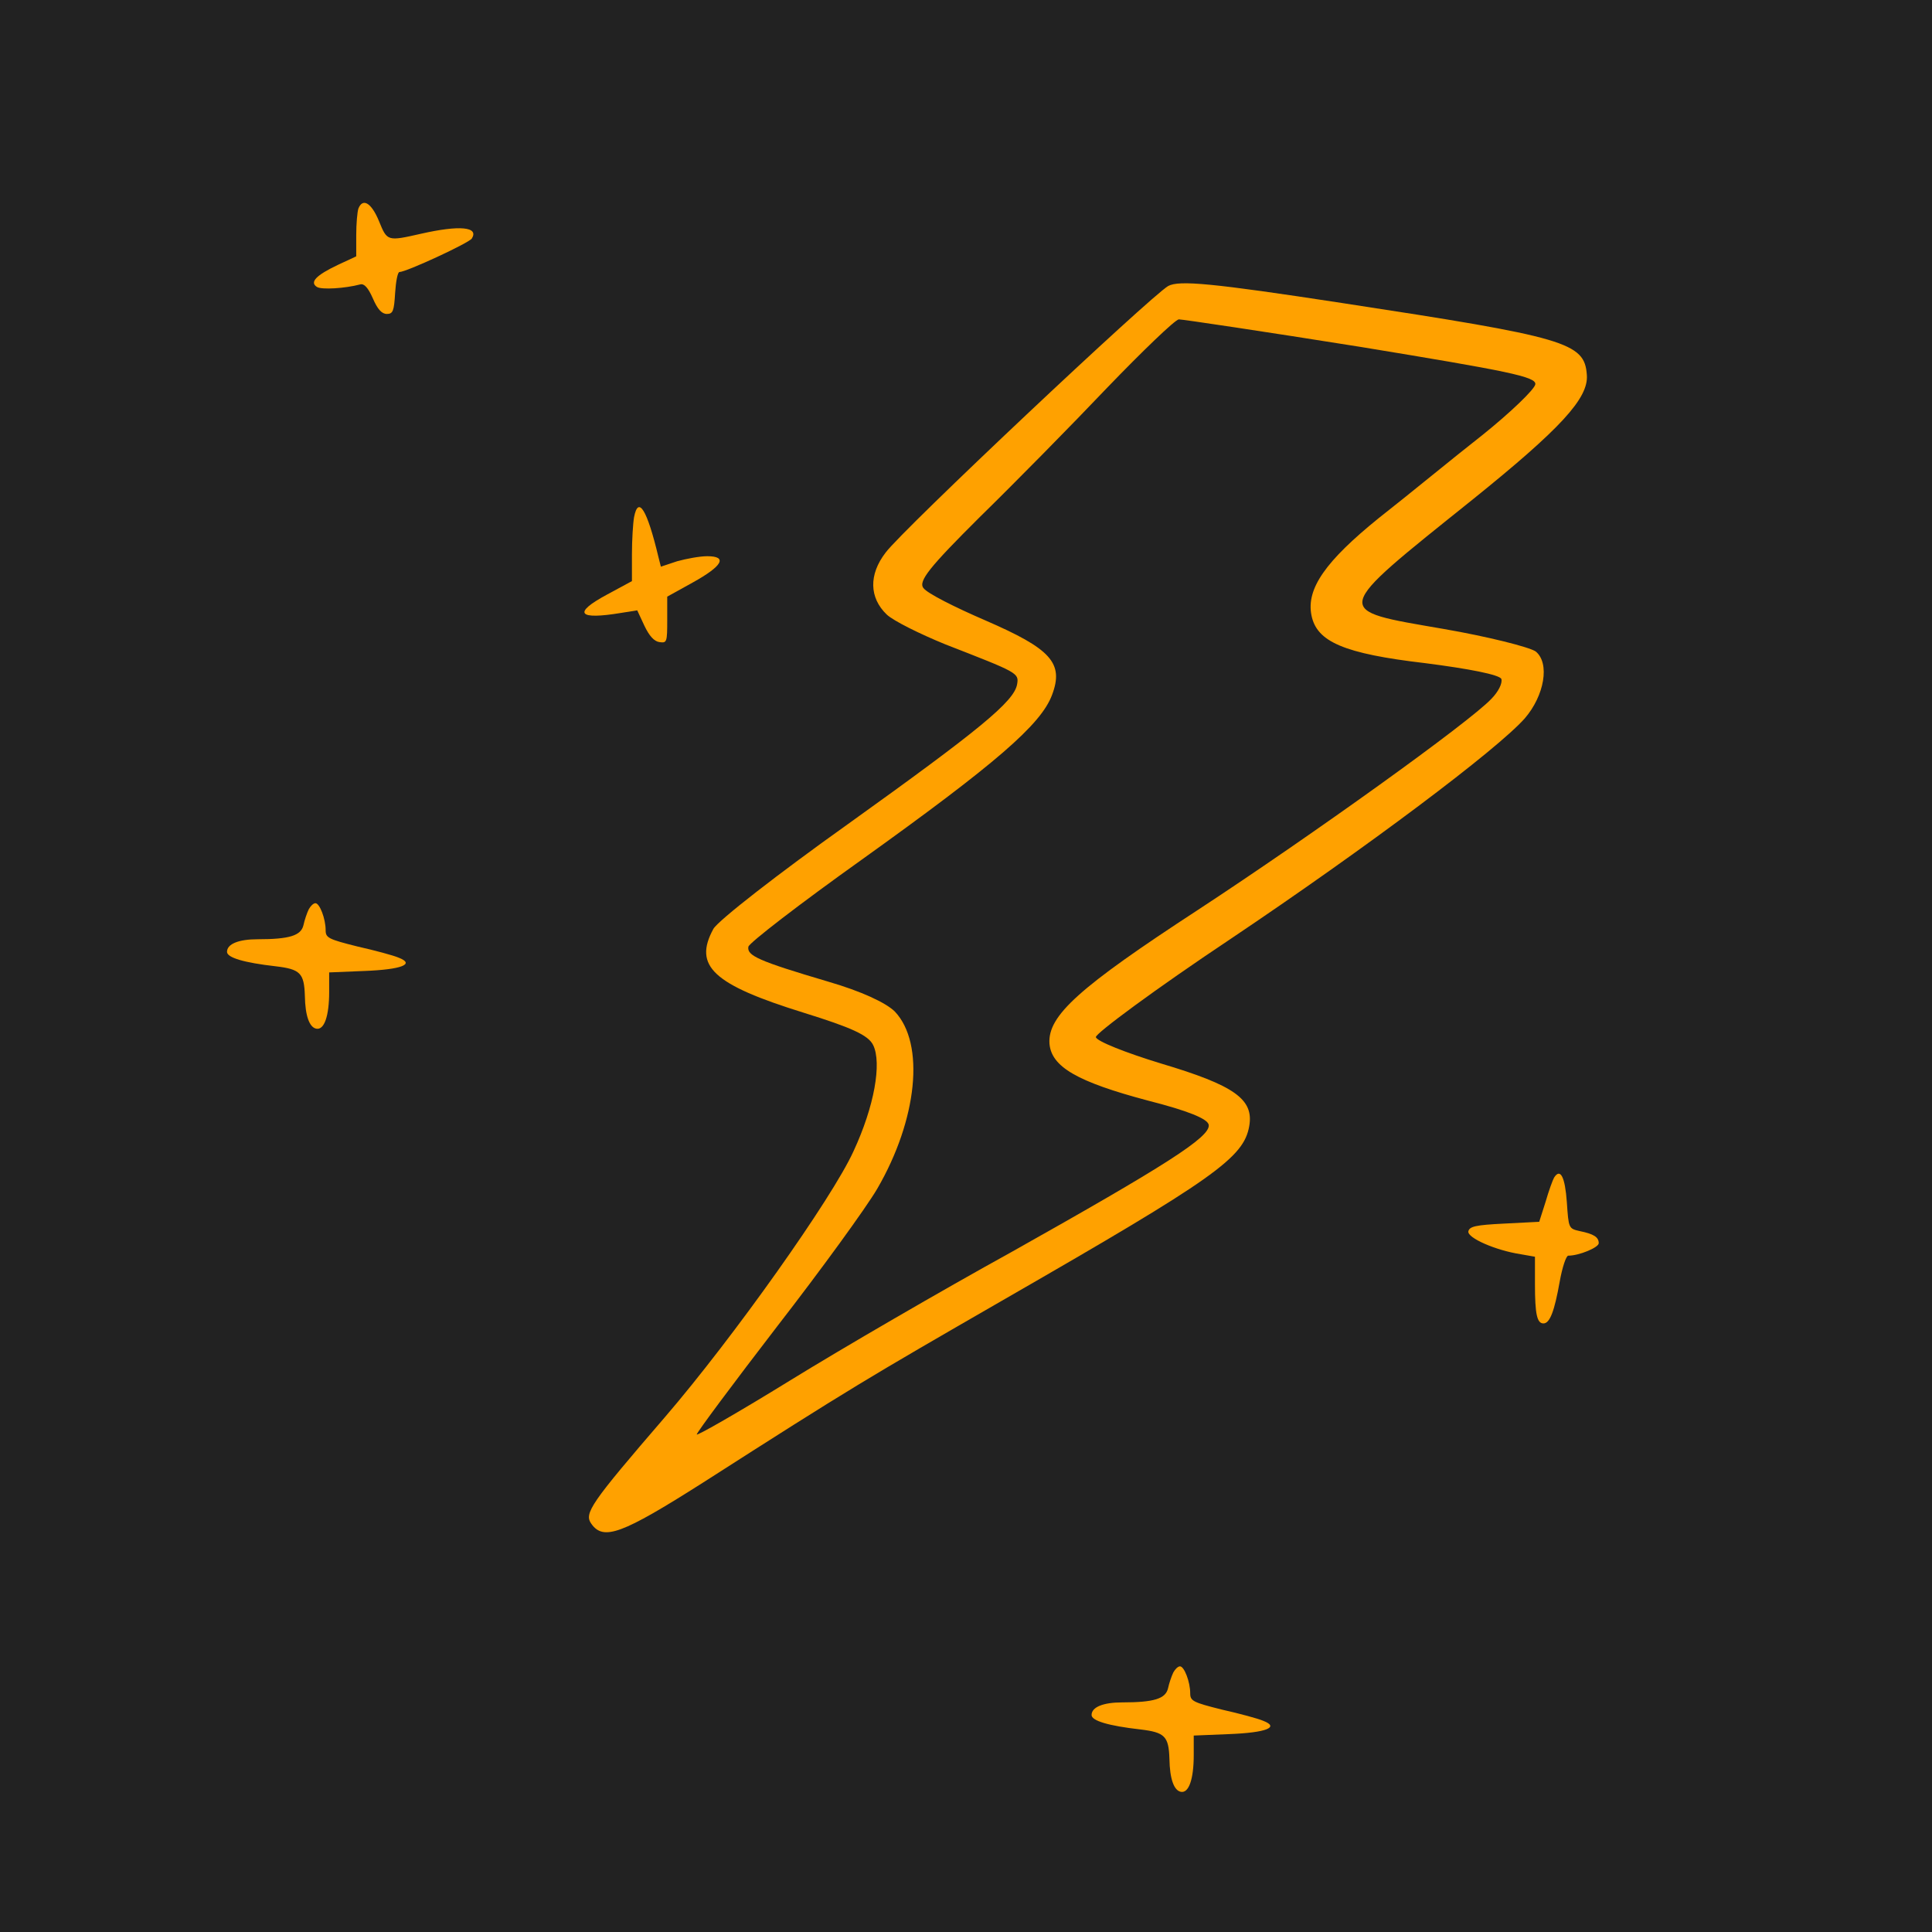
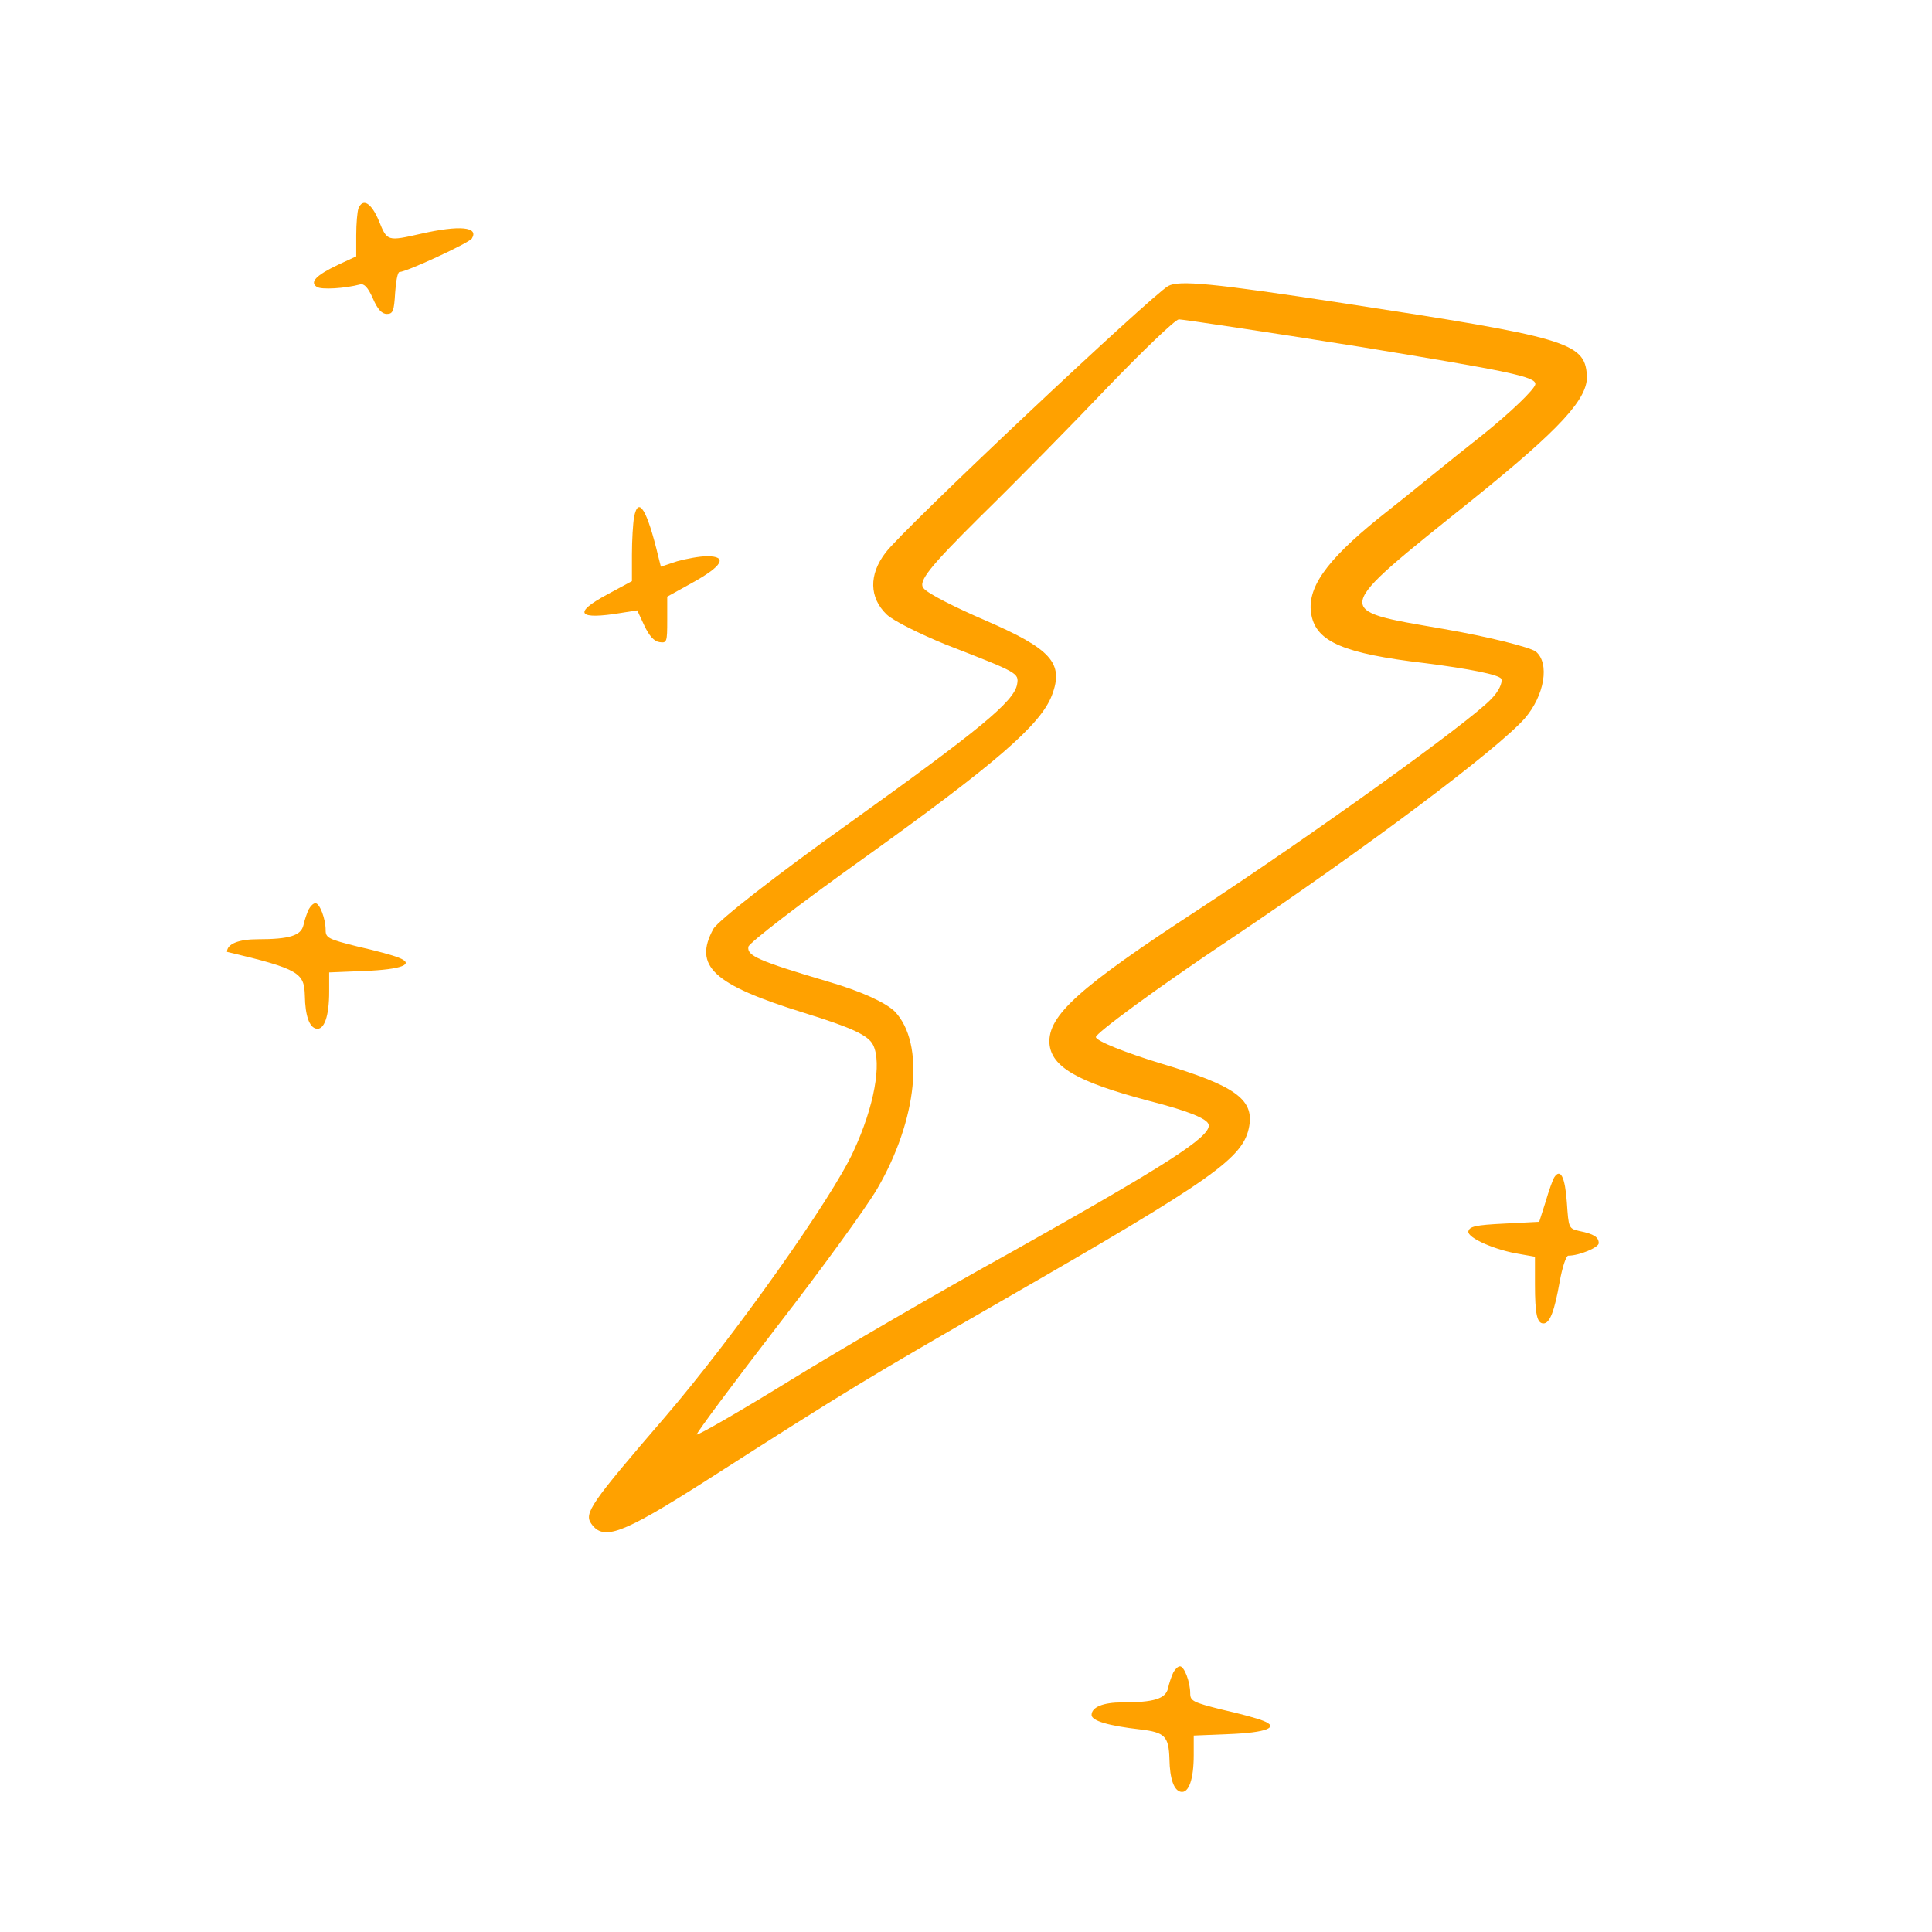
<svg xmlns="http://www.w3.org/2000/svg" width="400" height="400" viewBox="0 0 400 400" fill="none">
-   <rect width="400" height="400" fill="#222222" />
  <path d="M277.822 62.731C250.934 58.618 244.11 57.98 241.856 59.219C238.231 61.308 186.904 109.6 183.35 114.418C179.842 118.971 179.967 123.747 183.579 127.225C184.981 128.554 190.492 131.274 195.699 133.398C210.727 139.26 210.991 139.306 210.58 141.68C209.963 145.24 202.836 151.069 175.515 170.649C161.247 180.81 148.677 190.585 147.697 192.317C143.509 200.013 147.604 203.846 166.443 209.689C176.247 212.745 179.783 214.308 180.783 216.383C182.588 220.091 181.035 229.058 176.705 238.359C172.307 248.056 151.8 276.966 137.67 293.398C122.186 311.362 120.897 313.312 122.425 315.478C124.936 319.037 128.71 317.653 145.514 306.981C176.404 287.203 179.277 285.528 208.276 268.818C251.464 243.972 257.503 239.721 258.645 233.127C259.604 227.589 255.613 224.725 240.357 220.181C233.124 217.978 227.017 215.562 226.89 214.725C226.74 214.02 239.218 204.772 254.743 194.421C283.051 175.419 309.935 155.219 315.679 148.744C319.761 144.018 320.925 137.293 317.945 134.875C316.607 133.964 308.141 131.819 298.901 130.219C275.668 126.195 275.376 127.095 304.903 103.414C323.075 88.769 328.928 82.448 328.539 77.627C328.074 70.891 324.315 69.832 277.822 62.731ZM317.868 79.582C317.685 80.637 312.788 85.358 306.945 90.05C300.97 94.72 291.451 102.579 285.476 107.249C274.409 116.198 270.431 121.893 271.521 127.378C272.61 132.864 278.167 135.32 295.091 137.301C304.136 138.46 310.449 139.689 310.84 140.571C311.099 141.431 310.251 143.186 308.766 144.694C304.266 149.484 271.813 172.794 248.041 188.371C223.363 204.471 216.918 210.281 217.279 216.048C217.668 220.869 222.978 223.962 237.666 227.864C246 229.987 250.065 231.641 250.255 232.897C250.636 235.408 241.173 241.375 209.392 259.232C194.962 267.191 174.251 279.224 163.595 285.8C152.938 292.375 144.186 297.379 144.255 296.983C144.346 296.456 151.786 286.471 160.911 274.605C170.013 262.871 179.298 250.082 181.613 246.136C189.938 231.823 191.577 216.079 185.253 209.415C183.392 207.599 178.363 205.234 171.372 203.208C157.016 198.957 154.623 197.863 154.942 196.017C155.079 195.226 165.591 187.131 178.31 178.06C206.25 158.044 215.528 150.007 217.812 143.883C220.32 137.255 217.563 134.332 204.032 128.458C197.706 125.732 191.954 122.834 191.189 121.751C190.075 120.336 192.494 117.359 202.843 107.063C210.044 100.025 221.923 87.957 229.239 80.26C236.531 72.694 243.222 66.247 244.06 66.12C244.875 66.126 261.84 68.656 281.818 71.844C312.224 76.839 318.142 77.999 317.868 79.582Z" fill="#FFA100" />
  <path d="M131.274 107.086C131.055 108.356 130.835 111.794 130.835 114.858V120.313L125.719 123.078C118.484 126.964 119.653 128.384 128.643 126.889L131.932 126.366L133.393 129.505C134.417 131.672 135.44 132.793 136.536 132.942C138.071 133.167 138.144 132.942 138.144 128.384V123.527L143.406 120.612C149.618 117.174 150.715 115.157 146.403 115.157C144.868 115.157 142.091 115.68 140.19 116.203L136.828 117.324L136.317 115.306C133.978 105.517 132.151 102.527 131.274 107.086Z" fill="#FFA100" />
  <path d="M74.202 43.183C73.978 43.863 73.754 46.278 73.754 48.694V53.072L70.025 54.809C65.402 56.998 64.059 58.432 65.625 59.414C66.595 60.018 71.442 59.716 74.575 58.885C75.395 58.659 76.215 59.565 77.185 61.754C78.154 64.019 79.049 65 80.093 65C81.361 65 81.585 64.396 81.809 60.621C81.958 58.281 82.331 56.319 82.704 56.319C84.121 56.319 97.172 50.279 97.694 49.373C99.185 46.958 95.158 46.58 87.178 48.392C80.168 49.977 80.168 49.977 78.453 45.75C76.887 41.975 75.097 40.919 74.202 43.183Z" fill="#FFA100" />
  <path d="M321.758 243.805C321.464 244.321 320.657 246.536 319.997 248.825L318.677 252.959L311.488 253.328C305.473 253.624 304.226 253.919 304.006 254.952C303.786 256.281 309.581 258.865 314.862 259.677L317.796 260.194V265.879C317.796 272.154 318.237 274 319.557 274C320.877 274 321.831 271.49 322.931 265.288C323.445 262.409 324.252 259.973 324.692 259.973C326.966 259.973 331 258.275 331 257.389C331 256.134 329.973 255.469 327.039 254.879C324.765 254.362 324.765 254.288 324.398 248.899C324.031 243.731 323.078 241.737 321.758 243.805Z" fill="#FFA100" />
-   <path d="M63.921 188.269C63.556 189.015 63.046 190.507 62.827 191.552C62.316 193.716 59.909 194.462 53.345 194.462C49.407 194.462 47 195.432 47 197.074C47 198.268 50.501 199.313 57.065 200.059C62.17 200.656 62.973 201.477 63.119 206.178C63.191 210.357 64.067 212.67 65.453 212.969C67.13 213.342 68.151 210.357 68.151 205.357V201.328L75.445 201.029C83.176 200.731 86.02 199.611 82.519 198.268C81.498 197.82 77.633 196.776 73.986 195.955C68.005 194.462 67.422 194.164 67.422 192.597C67.422 190.209 66.182 187 65.307 187C64.869 187 64.285 187.597 63.921 188.269Z" fill="#FFA100" />
+   <path d="M63.921 188.269C63.556 189.015 63.046 190.507 62.827 191.552C62.316 193.716 59.909 194.462 53.345 194.462C49.407 194.462 47 195.432 47 197.074C62.17 200.656 62.973 201.477 63.119 206.178C63.191 210.357 64.067 212.67 65.453 212.969C67.13 213.342 68.151 210.357 68.151 205.357V201.328L75.445 201.029C83.176 200.731 86.02 199.611 82.519 198.268C81.498 197.82 77.633 196.776 73.986 195.955C68.005 194.462 67.422 194.164 67.422 192.597C67.422 190.209 66.182 187 65.307 187C64.869 187 64.285 187.597 63.921 188.269Z" fill="#FFA100" />
  <path d="M242.921 346.269C242.556 347.015 242.046 348.507 241.827 349.552C241.316 351.716 238.909 352.462 232.345 352.462C228.407 352.462 226 353.432 226 355.074C226 356.268 229.501 357.313 236.065 358.059C241.17 358.656 241.973 359.477 242.119 364.178C242.191 368.357 243.067 370.67 244.452 370.969C246.13 371.342 247.151 368.357 247.151 363.357V359.328L254.445 359.029C262.176 358.731 265.02 357.611 261.519 356.268C260.498 355.82 256.633 354.776 252.986 353.955C247.005 352.462 246.422 352.164 246.422 350.597C246.422 348.209 245.182 345 244.307 345C243.869 345 243.286 345.597 242.921 346.269Z" fill="#FFA100" />
</svg>